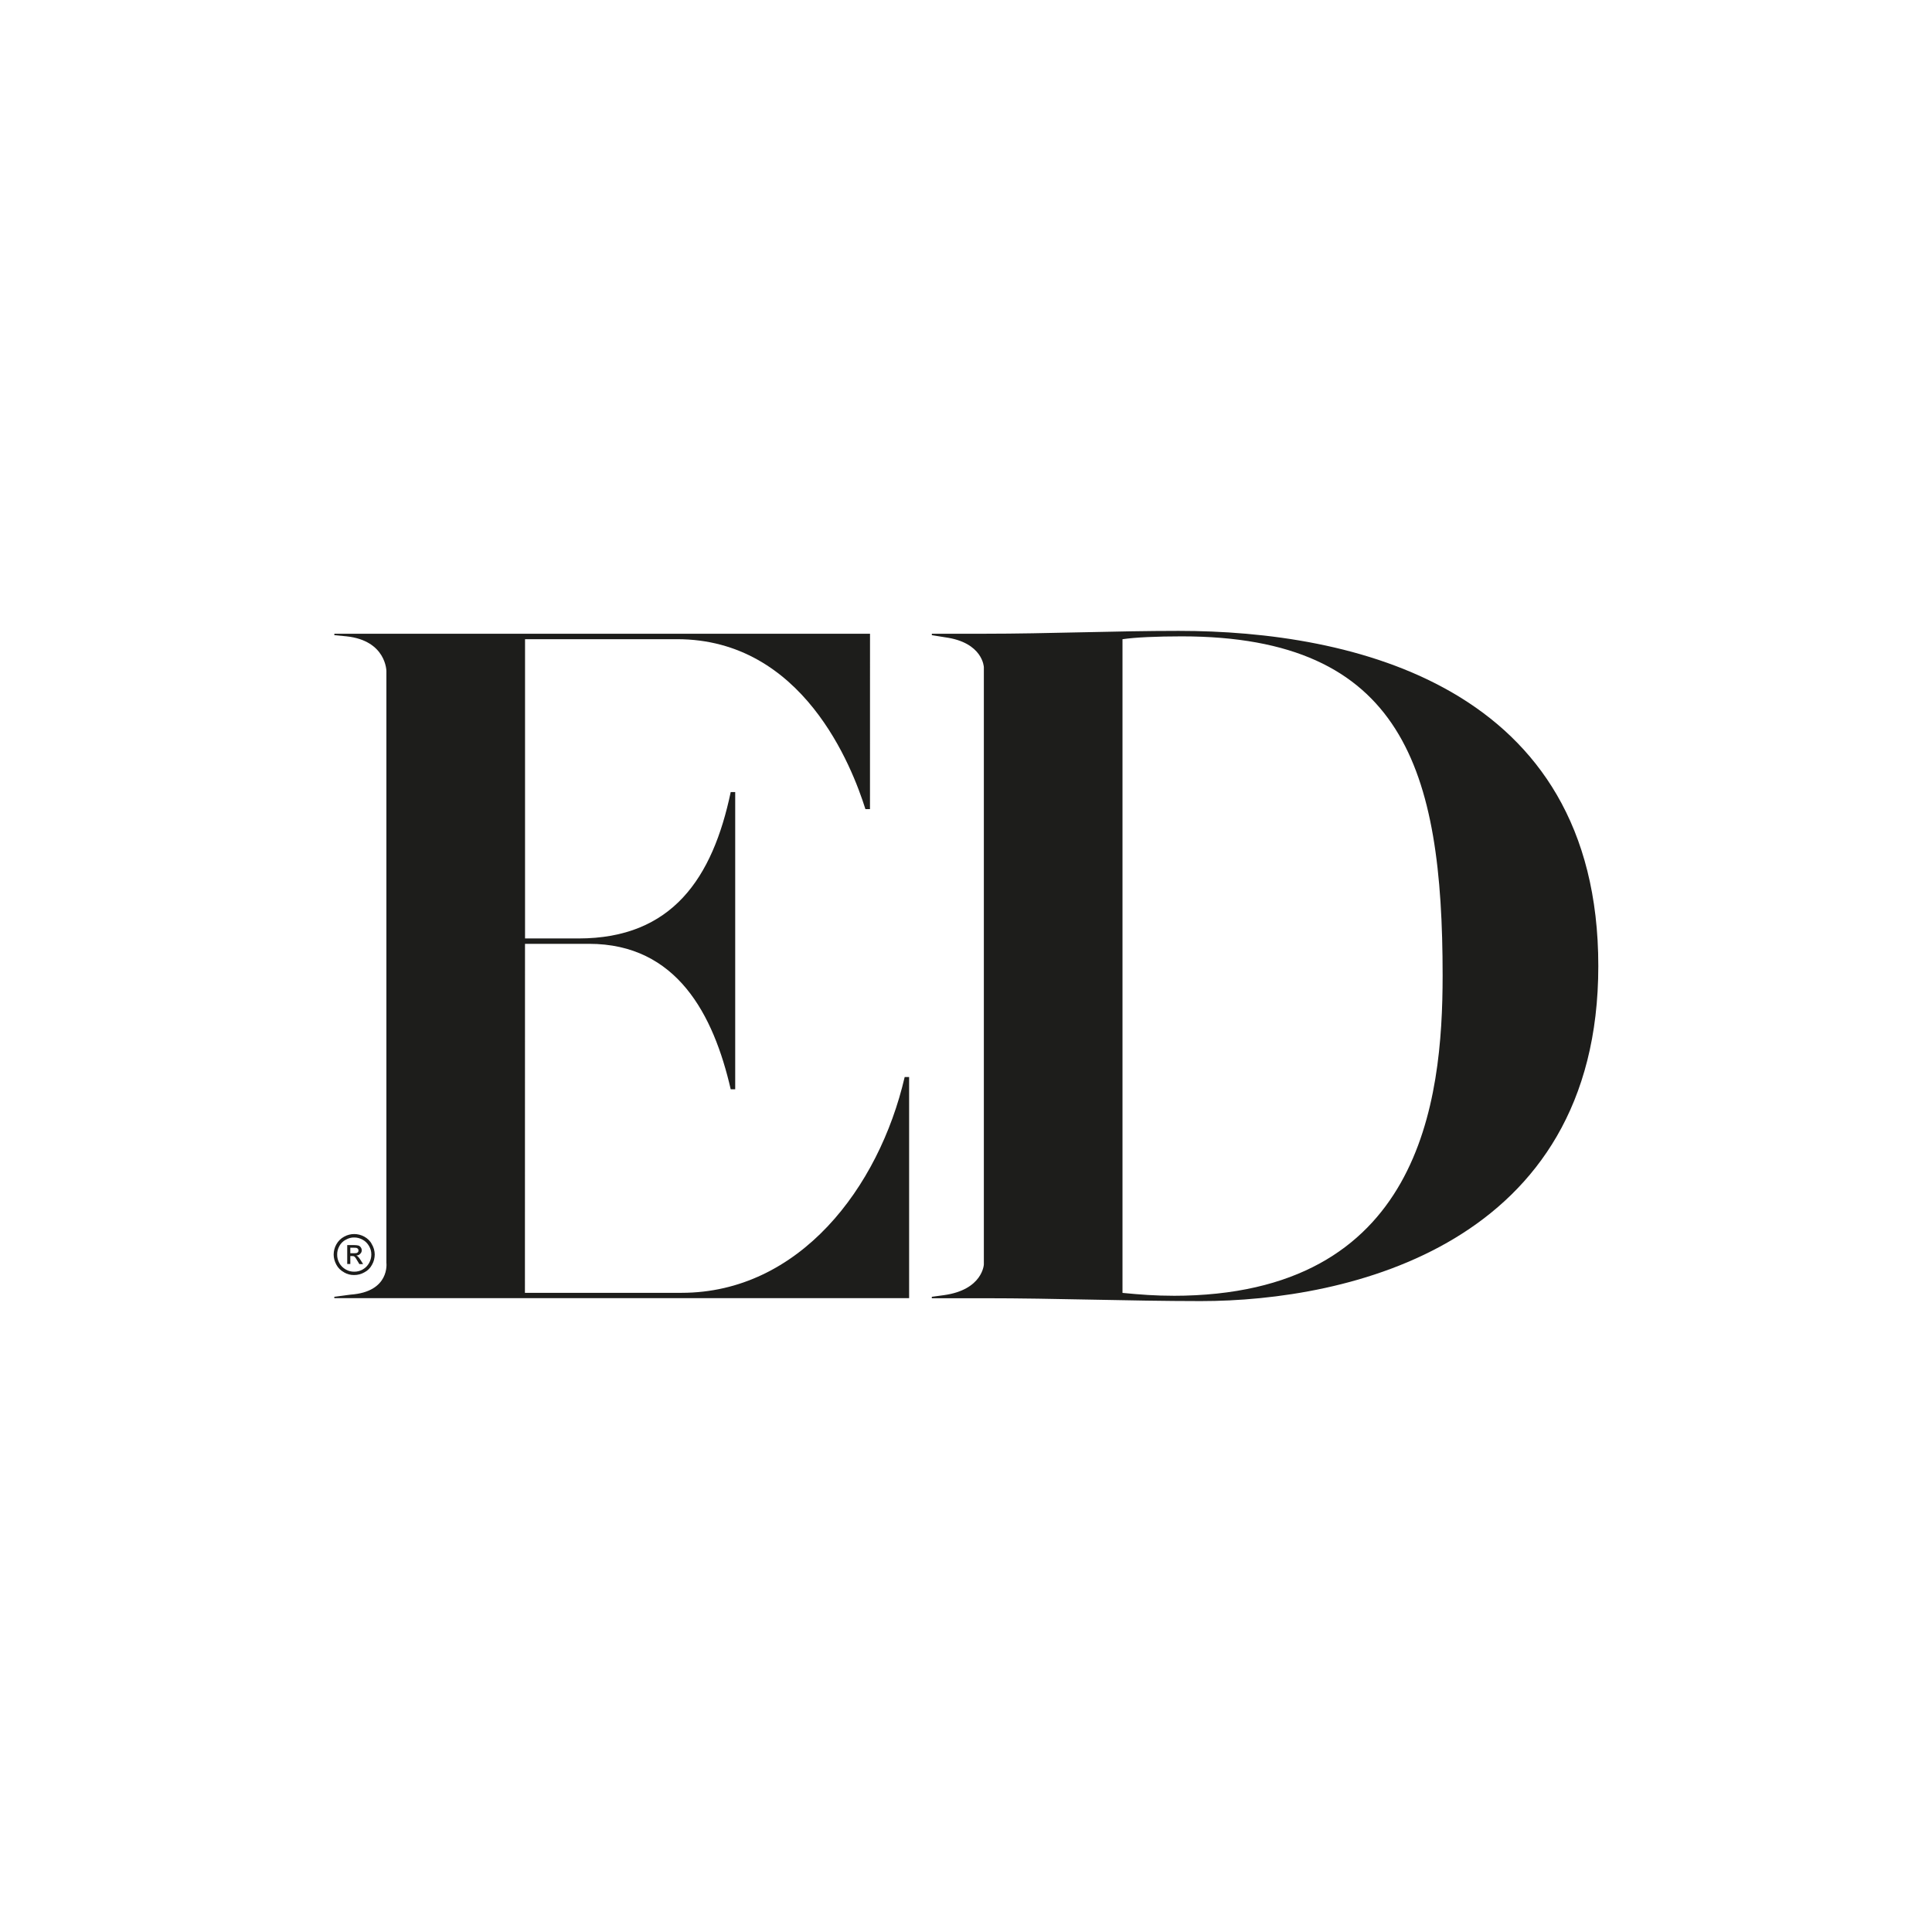
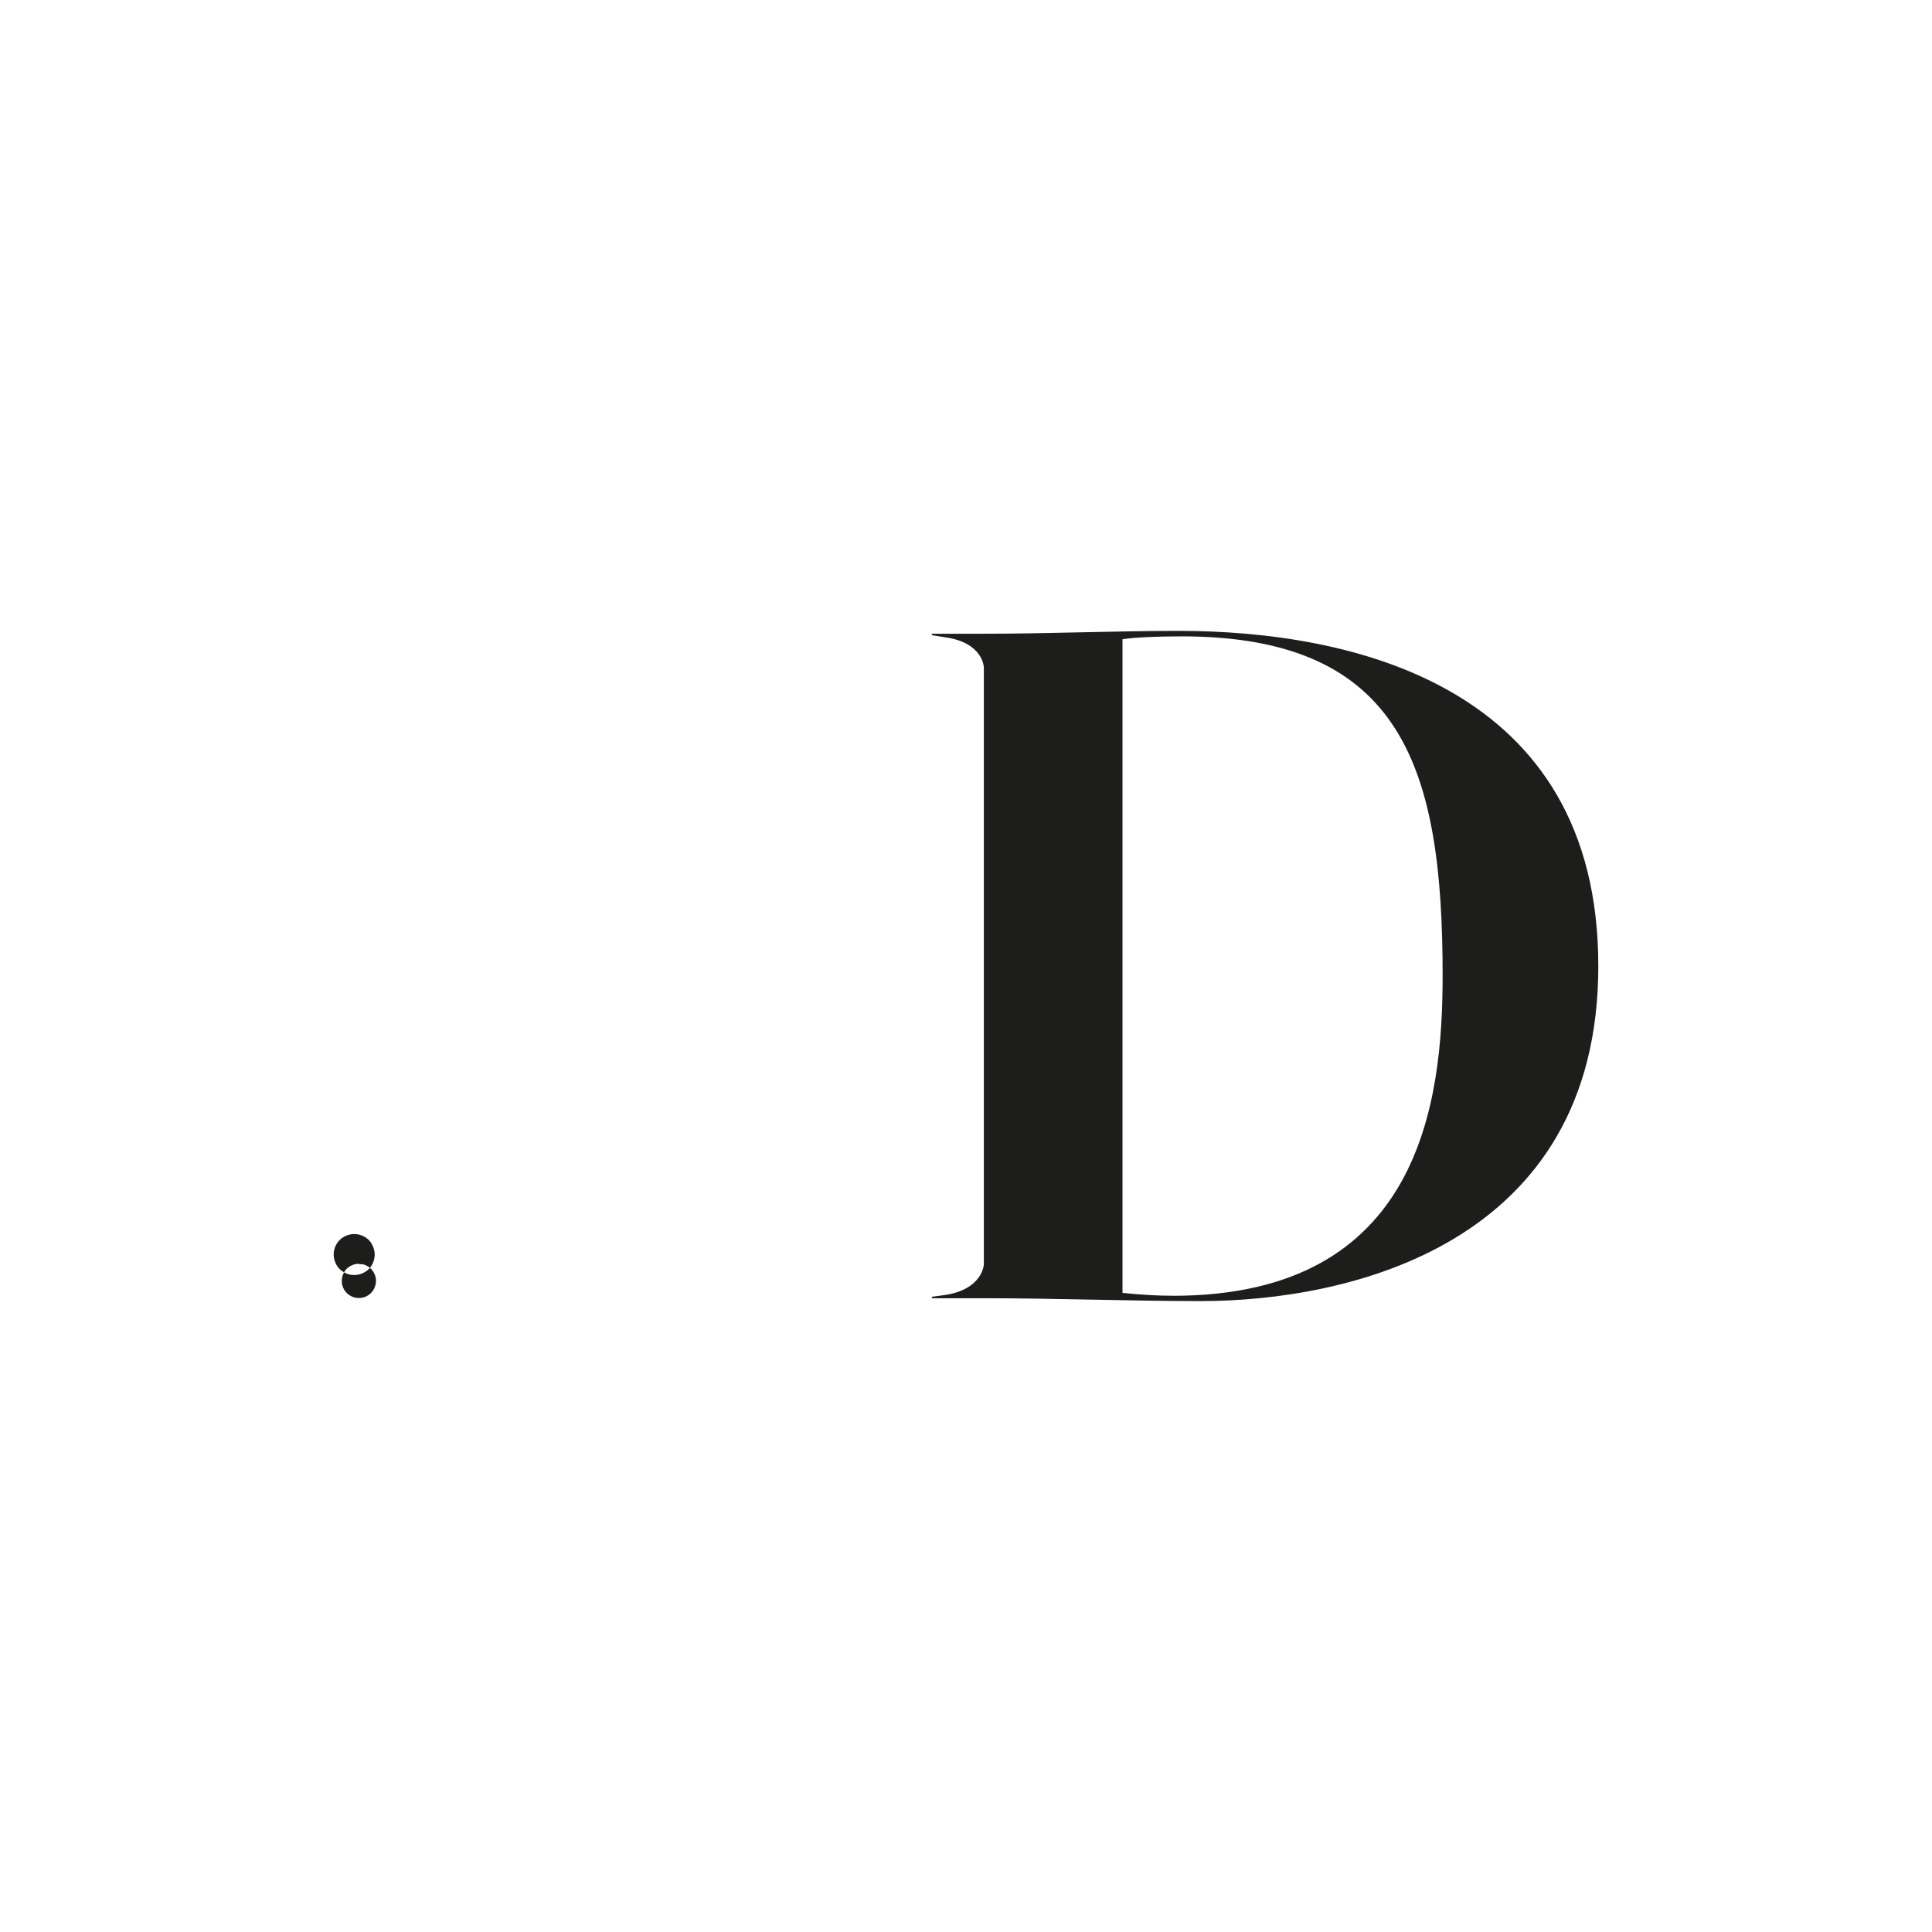
<svg xmlns="http://www.w3.org/2000/svg" id="Capa_2" data-name="Capa 2" viewBox="0 0 500 500">
  <defs>
    <style>      .cls-1 {        fill: #1d1d1b;      }    </style>
  </defs>
  <path class="cls-1" d="M90.65,325.06h.45c.27,0,.48.04.62.15.21.16.48.54.82,1.17l.46.76h.97s-.6-.96-.6-.96c-.28-.47-.54-.79-.74-.98-.1-.11-.23-.19-.41-.28.43-.01.79-.17,1-.44.27-.25.41-.57.4-.93,0-.26-.07-.47-.23-.72-.16-.23-.33-.37-.61-.48-.25-.07-.67-.12-1.24-.13h-1.68s0,4.9,0,4.9h.8s0-2.07,0-2.07ZM90.65,322.91h.9c.38,0,.63.02.77.06.15.09.26.15.36.28.05.12.09.25.09.37,0,.22-.06.41-.26.54-.12.14-.46.18-.9.18h-.95s0-1.44,0-1.44Z" />
-   <path class="cls-1" d="M89.02,329.28c.85.49,1.7.71,2.63.7.92,0,1.82-.22,2.67-.71.83-.43,1.51-1.1,1.96-1.96.48-.82.68-1.72.7-2.64-.02-.93-.24-1.82-.74-2.65-.43-.87-1.13-1.51-1.96-1.98-.86-.46-1.74-.67-2.61-.67-.89,0-1.79.22-2.61.68-.85.46-1.52,1.11-2,1.97-.47.83-.7,1.71-.71,2.65,0,.91.25,1.8.71,2.65.44.83,1.13,1.5,1.97,1.95M87.83,322.46c.4-.7.96-1.27,1.66-1.62.71-.4,1.43-.6,2.19-.58.72,0,1.47.18,2.18.58.69.37,1.24.93,1.64,1.62.44.73.6,1.45.6,2.22,0,.77-.2,1.51-.58,2.2-.41.72-.94,1.25-1.65,1.66-.68.39-1.43.58-2.19.57-.78.01-1.51-.17-2.22-.58-.69-.41-1.24-.93-1.63-1.63-.4-.71-.58-1.45-.57-2.21-.01-.77.17-1.51.58-2.22" />
-   <path class="cls-1" d="M176.4,334.59h-40.55s.02-90.33.02-90.33h16.56c22.77,0,32.24,18.37,36.68,37.65h1.16s0-76.93,0-76.93h-1.16c-4.68,22.26-15.14,37.89-39.39,37.89h-13.84s0-77.45,0-77.45h39.34c32.63,0,45.31,33.08,48.75,43.98h1.18s.01-45.39.01-45.39H86.53s0,.37,0,.37l3.13.3c10.33,1.11,10.34,9.01,10.34,9.01v153.14s.98,7.5-9.29,8.22l-4.2.55.02.36h148.75s0-57.23,0-57.23h-1.15c-6.66,28.69-27.31,55.83-57.73,55.85" />
+   <path class="cls-1" d="M89.02,329.28c.85.49,1.7.71,2.63.7.92,0,1.82-.22,2.67-.71.83-.43,1.51-1.1,1.96-1.96.48-.82.68-1.72.7-2.64-.02-.93-.24-1.82-.74-2.65-.43-.87-1.13-1.51-1.96-1.98-.86-.46-1.74-.67-2.61-.67-.89,0-1.79.22-2.61.68-.85.46-1.52,1.11-2,1.97-.47.83-.7,1.71-.71,2.65,0,.91.25,1.8.71,2.65.44.83,1.13,1.5,1.97,1.95c.4-.7.96-1.27,1.66-1.62.71-.4,1.43-.6,2.19-.58.72,0,1.47.18,2.18.58.69.37,1.24.93,1.64,1.62.44.73.6,1.45.6,2.22,0,.77-.2,1.51-.58,2.2-.41.72-.94,1.25-1.65,1.66-.68.39-1.43.58-2.19.57-.78.01-1.51-.17-2.22-.58-.69-.41-1.24-.93-1.63-1.63-.4-.71-.58-1.45-.57-2.21-.01-.77.17-1.51.58-2.22" />
  <path class="cls-1" d="M305.11,163.27c-16.86,0-33.65.74-50.48.74h-13.47s0,.37,0,.37l3.42.55c9.84,1.34,10.04,7.74,10.04,7.74v154.57s-.29,6.57-10.38,7.95l-3.09.42v.37s13.47,0,13.47,0c18.79,0,37.32.73,56.13.74,38.1,0,102.91-14.5,102.89-86.72.02-72.71-64.04-86.73-108.55-86.73ZM303.6,335.34c-4.43,0-8.4-.28-13.1-.74v-169.17c3.22-.49,8.92-.74,15.33-.74,57.37,0,67.52,34.6,67.52,87.78,0,32.65-5.69,82.88-69.76,82.88Z" />
</svg>